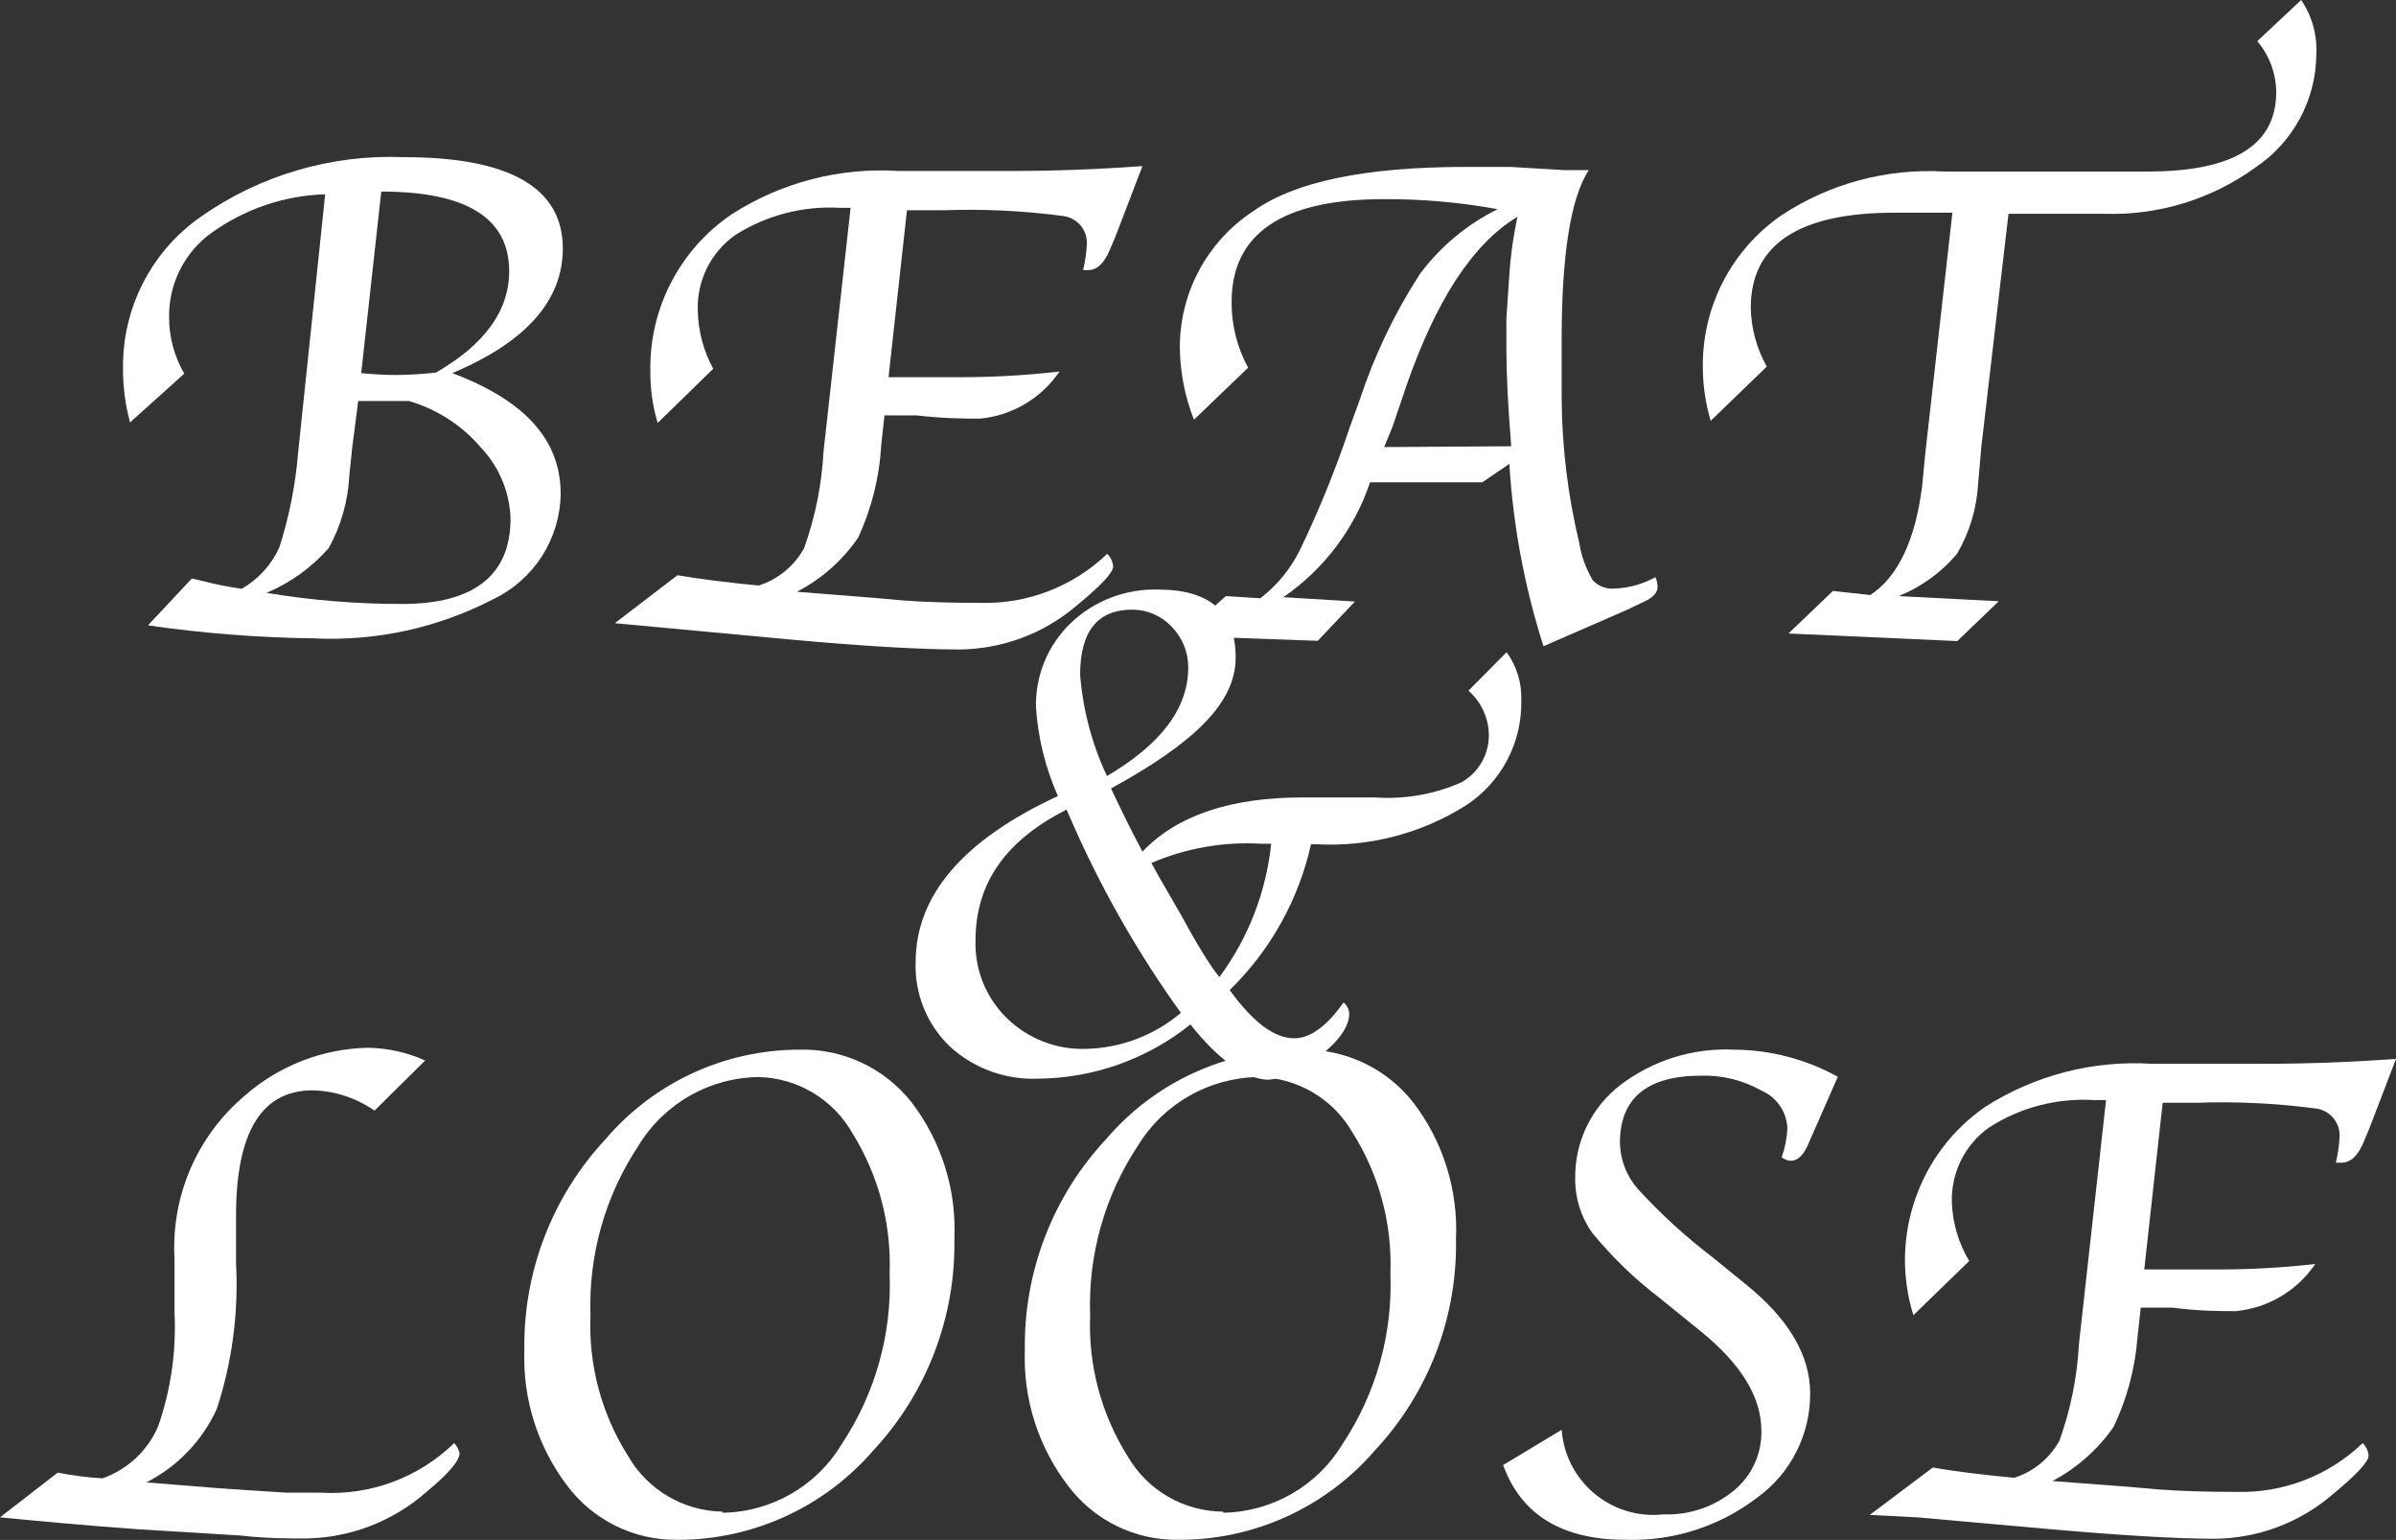
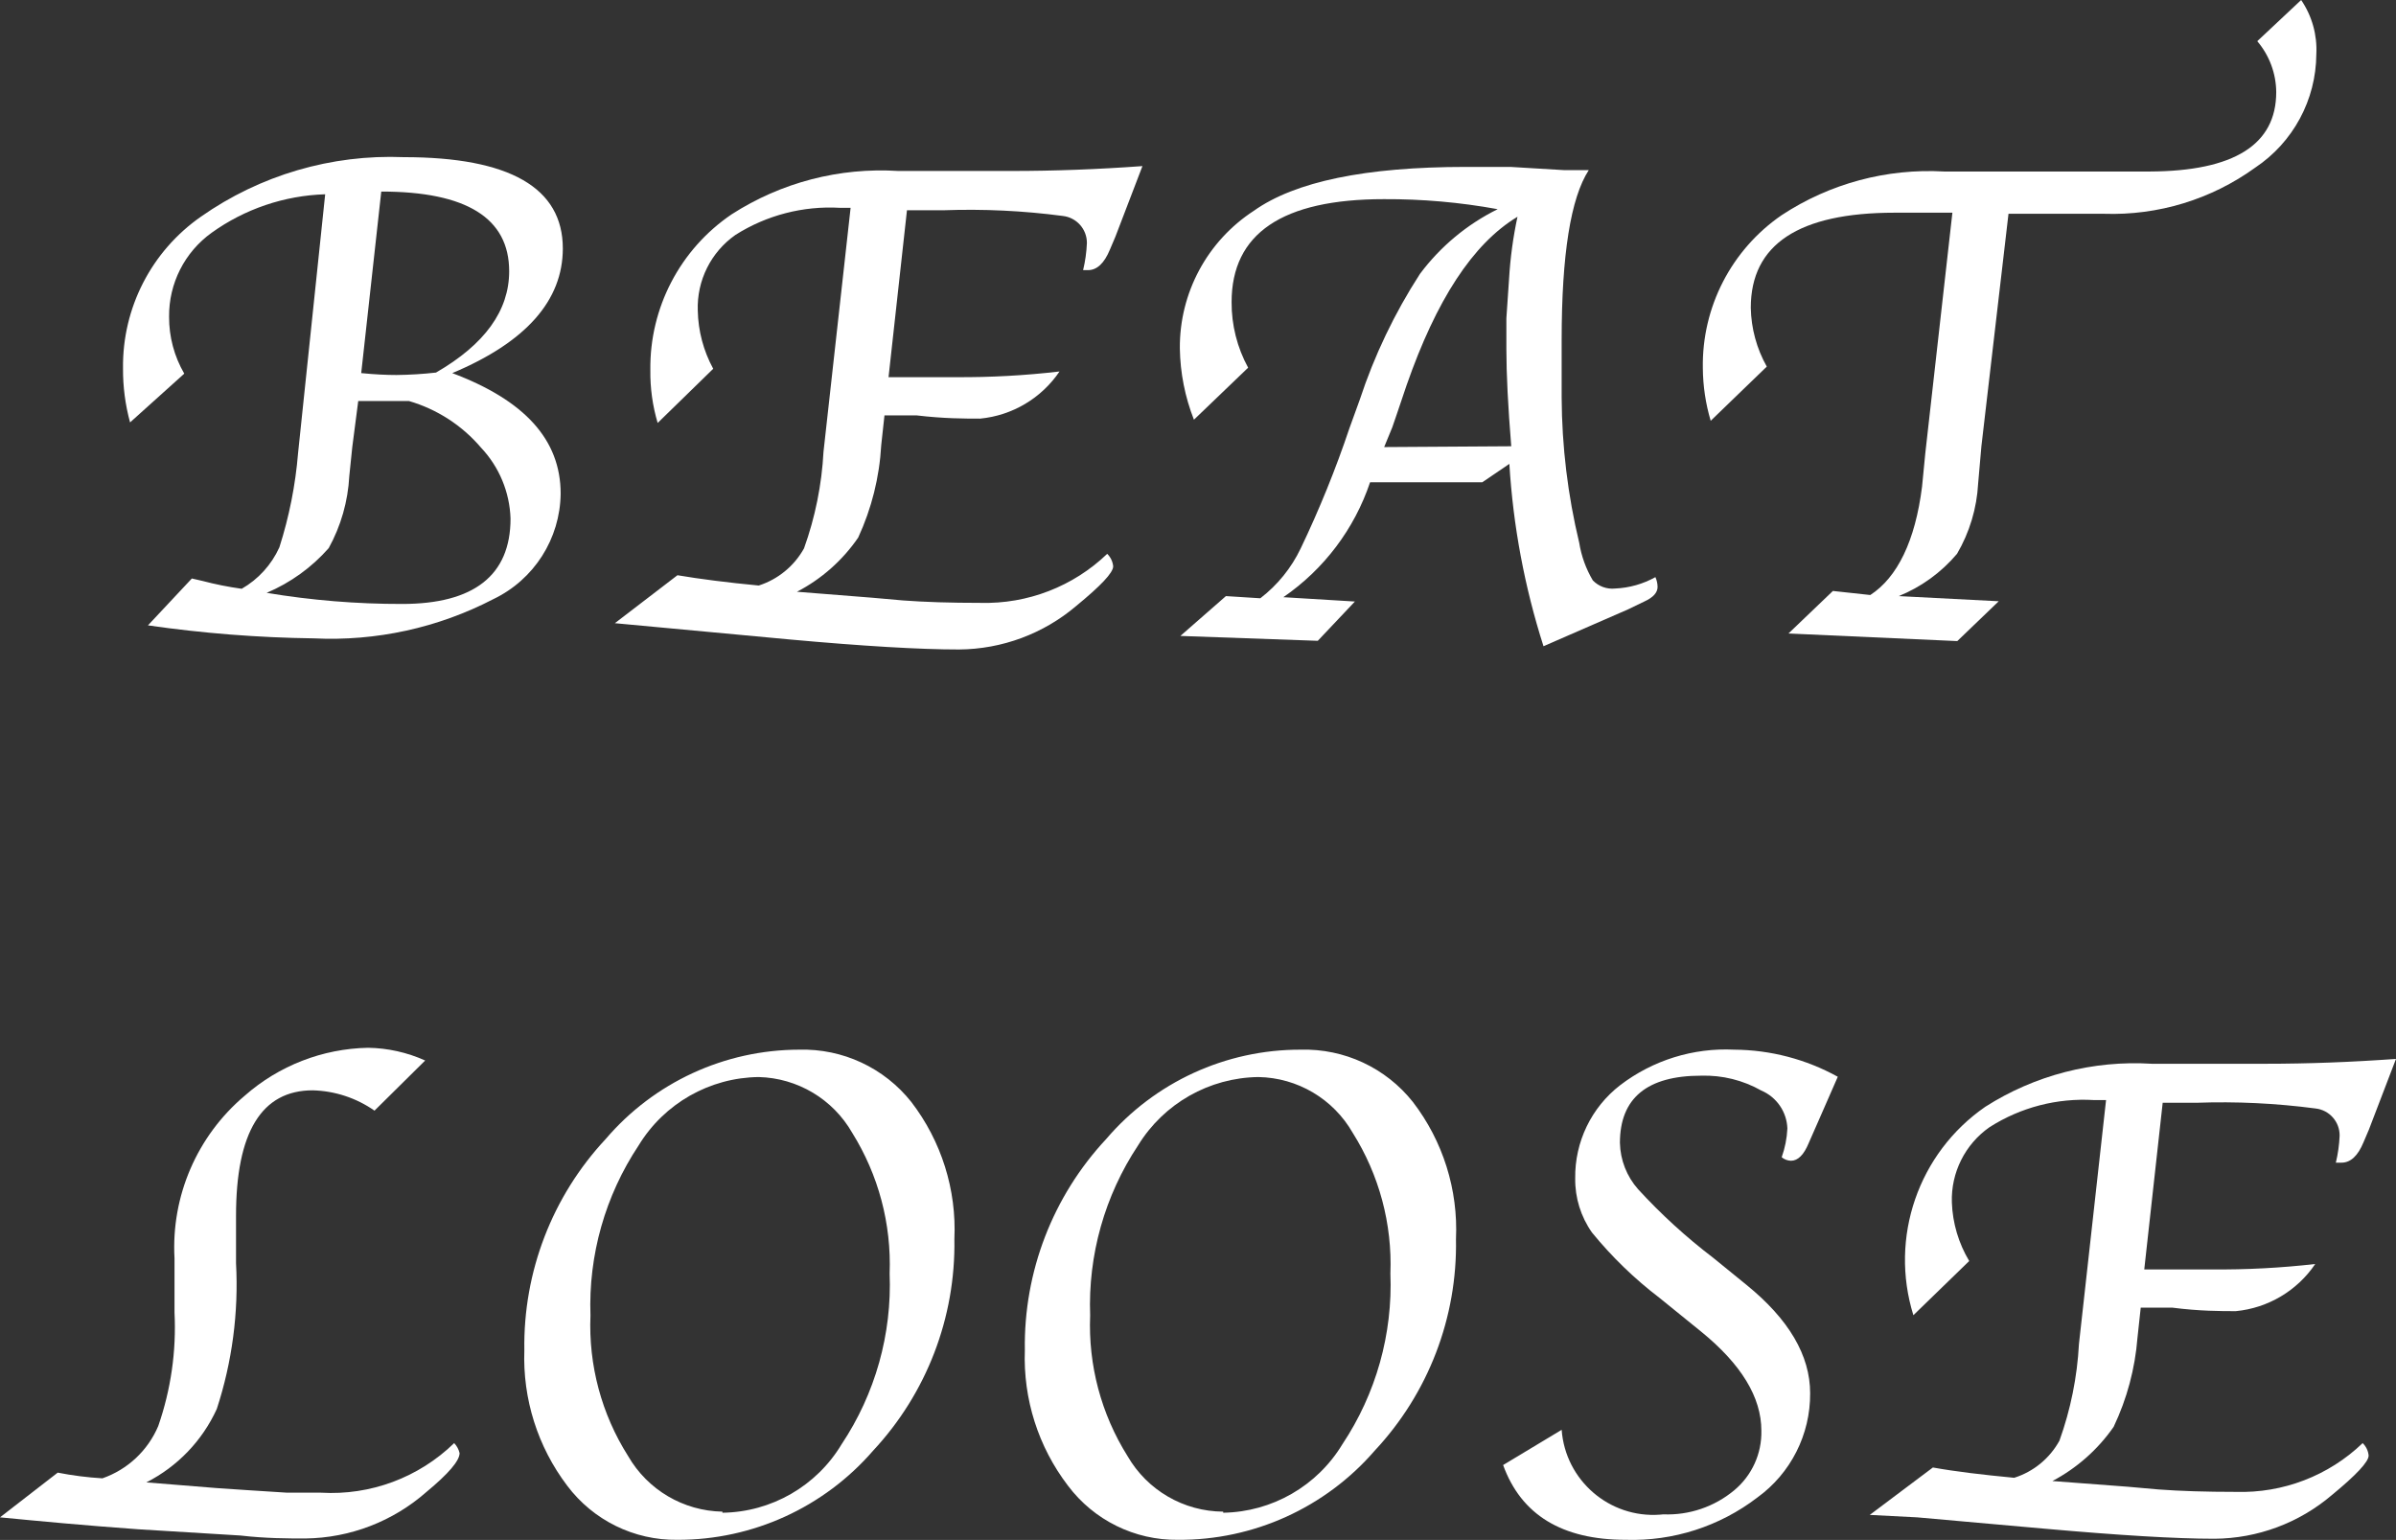
<svg xmlns="http://www.w3.org/2000/svg" version="1.1" id="レイヤー_1" x="0px" y="0px" width="1000px" height="642.77px" viewBox="0 178.636 1000 642.77" enable-background="new 0 178.636 1000 642.77" xml:space="preserve">
  <rect x="0" y="178.636" width="1000" height="642.77" fill="#333333" stroke="none" />
  <g id="レイヤー_2">
    <g id="レイヤー_1-2">
-       <path fill="#FFFFFF" d="M496.833,606.254c-18.043,14.468-40.434,22.436-63.56,22.62c-13.588,0.573-26.848-4.268-36.87-13.459    c-9.537-9.163-14.72-21.955-14.25-35.173c0-27.822,19.792-51.007,59.376-69.328c-5.249-11.797-8.351-24.436-9.161-37.322    c-0.217-13.117,5.026-25.734,14.477-34.834c9.863-9.435,23.115-14.49,36.756-14.023c21.376,0,32.12,9.5,32.12,28.387    c0,18.888-17.191,35.513-52.024,54.626c1.131,2.262,1.696,3.619,1.923,4.071l3.845,7.917c3.28,6.673,5.768,11.31,7.352,14.363    c14.477-15.155,36.756-22.619,67.066-22.619h29.971c12.399,0.885,24.828-1.29,36.19-6.334c7.467-4.288,11.851-12.442,11.31-21.035    c-0.442-6.627-3.492-12.809-8.482-17.191l15.947-16.06c4.254,5.912,6.404,13.08,6.106,20.357    c0.311,17.574-8.45,34.07-23.185,43.655c-18.499,11.648-40.145,17.297-61.977,16.173h-2.602    c-5.163,23.146-16.952,44.288-33.929,60.846c9.727,13.459,18.661,20.132,26.917,20.132c6.56,0,13.458-4.863,20.584-14.929    c1.475,1.138,2.349,2.887,2.375,4.75c0,4.976-4.072,11.31-12.328,17.529c-5.863,5.604-13.421,9.105-21.488,9.953    C520.244,629.1,508.935,621.522,496.833,606.254z M492.875,601.391l-3.393-4.75c-16.396-23.447-30.449-48.449-41.959-74.644    l-2.375-5.429c-24.994,12.667-38.001,30.311-38.001,54.626c-0.375,12.181,4.386,23.959,13.119,32.459    c8.842,8.599,20.812,13.215,33.138,12.779C467.892,616.065,481.817,610.758,492.875,601.391z M462,502.545    c22.619-13.271,33.929-28.35,33.929-45.239c0.028-6.377-2.449-12.51-6.899-17.077c-4.256-4.526-10.186-7.104-16.398-7.125    c-14.59,0-21.828,9.048-21.828,27.256C451.97,474.979,455.763,489.271,462,502.545L462,502.545z M508.935,586.462    c12.054-16.278,19.514-35.495,21.602-55.644h-4.185c-15.686-0.927-31.37,1.823-45.804,8.03l3.053,5.542l9.727,16.852    C500,573.569,505.202,581.938,508.935,586.462z" />
      <path fill="#FFFFFF" d="M61.751,439.663l18.321-19.566l4.411,1.018c5.396,1.419,10.872,2.514,16.399,3.279    c6.928-3.972,12.429-10.027,15.72-17.303c4.092-12.779,6.71-25.984,7.804-39.358l11.31-108.007    c-17.04,0.529-33.537,6.12-47.387,16.06c-11.273,8.1-17.897,21.18-17.756,35.06c-0.047,8.34,2.14,16.541,6.333,23.75    l-22.62,20.357c-2.01-7.37-3-14.98-2.94-22.619c-0.306-25.146,11.846-48.815,32.459-63.221    c24.738-17.371,54.507-26.114,84.709-24.881c44.221,0,66.388,12.78,66.388,38.114c0,21.714-15.381,39.131-46.143,52.024    c30.083,11.31,45.239,27.708,45.239,50.328c-0.217,18.807-11.089,35.861-28.048,43.994c-23.101,12.01-48.978,17.669-74.983,16.399    C107.8,444.792,84.68,442.979,61.751,439.663z M149.514,346.019l-2.488,19.226l-1.244,12.102    c-0.555,10.549-3.494,20.834-8.595,30.083c-7.124,8.084-15.975,14.462-25.899,18.661c18.688,3.116,37.603,4.668,56.548,4.638    c29.857,0,45.239-11.875,45.239-35.625c-0.35-11.052-4.735-21.593-12.328-29.631c-7.912-9.284-18.371-16.047-30.084-19.453h-3.732    h-6.899h-6.333H149.514z M159.127,258.595l-8.369,75.775c5.655,0.565,10.518,0.792,14.703,0.792    c5.518-0.058,11.029-0.397,16.512-1.018c20.357-11.762,30.536-25.861,30.536-42.298    C212.508,269.679,194.715,258.595,159.127,258.595L159.127,258.595z" />
      <path fill="#FFFFFF" d="M297.67,332.561l-23.185,22.619c-2.128-7.154-3.158-14.59-3.054-22.054    c-0.339-26.002,12.408-50.434,33.929-65.031c20.657-13.306,45.032-19.648,69.555-18.095h47.388    c17.756,0,35.965-0.679,54.513-2.036l-11.31,29.518l-2.262,5.315c-2.376,5.768-5.429,8.596-9.161,8.596h-2.036    c0.895-3.71,1.425-7.498,1.584-11.31c0.035-5.791-4.311-10.672-10.066-11.31c-16.492-2.177-33.138-2.972-49.762-2.375h-15.269    l-7.69,69.667h28.048c14.474,0.101,28.94-0.692,43.316-2.375c-7.56,11.172-19.71,18.388-33.138,19.679    c-6.333,0-15.155,0-26.578-1.357c-4.637,0-8.029,0-9.952,0h-3.393l-1.357,12.44c-0.743,13.347-4.005,26.432-9.613,38.566    c-6.53,9.527-15.31,17.296-25.56,22.619l31.44,2.488l12.78,1.131c9.048,0.679,19.792,1.019,32.346,1.019    c19.672,0.535,38.737-6.838,52.929-20.471c1.412,1.39,2.292,3.23,2.488,5.202c0,2.714-5.202,8.143-15.381,16.512    c-13.674,11.641-31.014,18.088-48.971,18.209c-16.437,0-39.999-1.395-70.686-4.185l-53.495-4.977l-19.453-1.81l26.125-20.018    c9.387,1.583,20.809,3.054,33.929,4.298c8.033-2.582,14.785-8.121,18.887-15.495c4.669-12.989,7.413-26.592,8.143-40.375    l11.31-101.787h-4.41c-15.377-0.889-30.645,3.066-43.655,11.31c-10.239,7.183-16.153,19.054-15.721,31.554    C291.387,316.75,293.599,325.091,297.67,332.561z" />
      <path fill="#FFFFFF" d="M520.923,332.108l-22.619,21.715c-3.733-9.48-5.726-19.557-5.881-29.745    c-0.19-23.166,11.451-44.828,30.875-57.453c17.19-12.214,46.671-18.321,88.441-18.321c7.125,0,13.346,0,18.661,0l22.619,1.357    h10.065c-7.539,11.611-11.31,35.249-11.31,70.912v7.464v16.512c0.099,20.46,2.565,40.84,7.352,60.733    c0.886,5.512,2.804,10.807,5.655,15.607c2.434,2.525,5.9,3.778,9.387,3.394c5.872-0.264,11.603-1.891,16.738-4.75    c0.576,1.281,0.884,2.667,0.904,4.072c0,2.375-1.81,4.41-5.541,6.106l-6.786,3.28l-35.286,15.381    c-7.896-24.68-12.684-50.249-14.25-76.114l-11.31,7.69h-46.822c-6.552,19.482-19.252,36.311-36.191,47.954l29.858,1.809    l-15.495,16.399l-57.34-2.036l19.001-16.625l14.363,0.905c7.175-5.516,12.947-12.646,16.851-20.81    c7.803-16.308,14.601-33.078,20.357-50.215l4.298-11.875c6.095-18.493,14.532-36.128,25.107-52.477    c8.535-11.445,19.658-20.707,32.459-27.03c-15.67-2.865-31.571-4.266-47.501-4.185c-42.373,0-63.56,14.326-63.56,42.977    C513.974,314.298,516.347,323.715,520.923,332.108z M630.739,364.906c-1.356-16.625-2.035-30.197-2.035-40.489    c0-5.203,0-9.5,0-12.893l1.131-16.625c0.509-8.672,1.681-17.293,3.506-25.786c-18.774,11.31-33.929,34.947-46.257,70.233    c-3.506,10.292-5.428,16.173-5.994,17.643l-3.393,8.256L630.739,364.906z" />
      <path fill="#FFFFFF" d="M737.39,331.656l-23.411,22.619c-2.117-7.124-3.222-14.509-3.279-21.941    c-0.452-25.474,11.909-49.475,32.911-63.899c20.073-13.208,43.869-19.593,67.857-18.208h85.728    c35.211-0.151,52.816-11.197,52.816-33.137c-0.056-7.798-2.858-15.327-7.917-21.262l18.321-17.191    c4.528,6.645,6.753,14.59,6.334,22.62c-0.113,19.063-9.693,36.822-25.561,47.387c-18.287,13.213-40.445,19.977-62.994,19.227    h-39.924l-11.31,97.037l-1.356,15.494c-0.552,10.365-3.577,20.448-8.822,29.405c-6.558,7.762-14.901,13.816-24.315,17.643    l41.732,2.149l-17.304,16.625l-70.459-3.167l18.548-17.756l15.607,1.696c11.31-7.351,18.774-22.619,21.602-45.239l1.357-13.911    l11.31-100.43h-24.09c-40.036,0-60.055,13.232-60.055,39.697C730.877,315.72,733.169,324.153,737.39,331.656z" />
      <path fill="#FFFFFF" d="M0,811.977l24.089-18.66c6.16,1.209,12.395,2.003,18.661,2.375c10.501-3.658,18.964-11.588,23.298-21.828    c5.286-15.213,7.59-31.303,6.786-47.388v-22.619c-1.435-25.964,9.413-51.095,29.292-67.857    c14.243-12.555,32.477-19.648,51.459-20.019c8.235,0.117,16.358,1.926,23.864,5.315l-21.149,20.923    c-7.578-5.293-16.545-8.243-25.786-8.482c-21.375,0-32.006,17.53-32.006,52.364v19.792c1.109,20.604-1.613,41.234-8.03,60.846    c-6.05,13.25-16.417,24.055-29.405,30.649l29.405,2.375l13.458,0.904l15.947,1.019c4.185,0,8.935,0,14.137,0    c20.594,1.197,40.744-6.313,55.53-20.697c1.118,1.165,1.9,2.611,2.262,4.185c0,3.167-4.637,8.596-13.798,16.173    c-13.978,12.33-31.917,19.232-50.554,19.453c-7.352,0-16.399,0-27.144-1.244l-42.637-2.602    C35.512,815.37,16.286,813.561,0,811.977z" />
      <path fill="#FFFFFF" d="M282.742,821.364c-18.077,0.251-35.185-8.155-46.031-22.62c-12.295-16.227-18.607-36.202-17.869-56.548    c-0.513-32.65,11.648-64.229,33.929-88.103c20.167-23.646,49.672-37.282,80.75-37.321c18.176-0.511,35.527,7.578,46.822,21.827    c12.564,16.354,18.935,36.626,17.982,57.228c0.561,32.726-11.604,64.393-33.929,88.328    C343.891,807.85,314.078,821.435,282.742,821.364z M301.516,810.055c20.426-0.268,39.256-11.095,49.763-28.614    c14.013-21.048,21.019-45.984,20.018-71.25c0.779-20.686-4.657-41.131-15.607-58.697c-8.031-14.061-22.831-22.896-39.018-23.298    c-20.496,0.234-39.427,11.003-50.102,28.5c-13.972,20.987-21.013,45.827-20.131,71.024c-0.858,20.71,4.626,41.188,15.72,58.697    c8.139,14.103,23.078,22.902,39.358,23.185V810.055z" />
      <path fill="#FFFFFF" d="M491.631,821.364c-18.037,0.215-35.096-8.188-45.917-22.62c-12.378-16.189-18.735-36.183-17.982-56.548    c-0.514-32.65,11.648-64.229,33.929-88.103c20.271-23.766,49.967-37.415,81.203-37.321c18.176-0.511,35.527,7.578,46.822,21.827    c12.564,16.354,18.935,36.626,17.982,57.228c0.62,32.736-11.553,64.425-33.929,88.328    C553.129,807.97,523.125,821.567,491.631,821.364z M510.518,810.055c20.408-0.332,39.21-11.143,49.763-28.614    c14.014-21.048,21.02-45.984,20.019-71.25c0.794-20.703-4.686-41.163-15.721-58.697c-8.094-14.162-23.048-23.015-39.357-23.298    c-20.519,0.26-39.472,11.017-50.215,28.5c-13.939,20.997-20.94,45.839-20.019,71.024c-0.842,20.692,4.6,41.155,15.607,58.697    c8.241,14.274,23.44,23.102,39.923,23.185V810.055z" />
      <path fill="#FFFFFF" d="M627.347,790.149l24.429-14.703c1.561,21.117,19.944,36.971,41.062,35.41c0.45-0.033,0.9-0.074,1.35-0.124    c10.783,0.434,21.343-3.154,29.632-10.065c7.366-6.136,11.53-15.297,11.31-24.881c0-13.911-8.369-27.709-25.221-41.394    l-17.304-14.024c-10.422-7.951-19.874-17.099-28.161-27.256c-4.666-6.611-7.12-14.528-7.012-22.619    c-0.215-15.2,6.741-29.615,18.773-38.905c13.62-10.413,30.49-15.663,47.614-14.815c15.119,0.101,29.973,3.989,43.203,11.31    l-8.369,19.113l-3.732,8.482c-2.036,4.976-4.524,7.464-7.465,7.464c-1.409-0.048-2.763-0.565-3.845-1.47    c1.377-3.857,2.178-7.897,2.375-11.988c-0.236-6.939-4.47-13.113-10.857-15.834c-7.644-4.328-16.327-6.479-25.107-6.22    c-22.619,0-33.929,9.387-33.929,28.048c0.159,7.14,2.844,13.991,7.577,19.339c9.574,10.447,20.058,20.022,31.328,28.613    l13.91,11.311c17.719,14.4,26.578,29.48,26.578,45.238c0.122,17.227-8.095,33.448-22.054,43.542    c-15.705,12.025-35.081,18.258-54.853,17.644C651.964,821.364,634.887,810.959,627.347,790.149z" />
-       <path fill="#FFFFFF" d="M821.873,704.987l-23.298,22.619c-10.089-32.425,2.048-67.645,29.971-86.971    c20.692-13.216,45.05-19.513,69.554-17.982h47.388c17.757,0,35.965-0.679,54.513-2.036l-11.31,29.519l-2.262,5.315    c-2.338,5.655-5.392,8.482-9.161,8.482h-2.375c0.896-3.709,1.426-7.497,1.583-11.31c0.035-5.791-4.31-10.673-10.065-11.31    c-16.492-2.178-33.138-2.972-49.763-2.375h-14.023l-7.69,69.554h28.161c14.434,0.131,28.861-0.624,43.202-2.262    c-7.559,11.172-19.71,18.388-33.137,19.679c-6.221,0-15.155,0-26.578-1.47h-9.952h-3.167l-1.357,12.554    c-1.017,12.906-4.39,25.518-9.952,37.208c-6.592,9.473-15.356,17.229-25.56,22.62l31.44,2.375l12.78,1.131    c9.048,0.679,19.792,1.018,32.346,1.018c19.662,0.604,38.739-6.732,52.929-20.357c1.428,1.379,2.312,3.226,2.488,5.202    c0,2.602-5.202,8.144-15.381,16.513c-13.674,11.64-31.014,18.088-48.971,18.208c-16.399,0-39.924-1.47-70.686-4.185l-53.382-4.75    l-19.792-1.018l26.352-19.792c9.388,1.696,20.81,3.054,33.929,4.298c8.057-2.54,14.822-8.09,18.888-15.494    c4.669-12.989,7.413-26.592,8.143-40.376l11.31-101.786h-4.976c-15.382-0.944-30.667,3.016-43.655,11.31    c-10.221,7.146-16.136,18.976-15.721,31.44C814.947,689.182,817.438,697.586,821.873,704.987z" />
+       <path fill="#FFFFFF" d="M821.873,704.987l-23.298,22.619c-10.089-32.425,2.048-67.645,29.971-86.971    c20.692-13.216,45.05-19.513,69.554-17.982h47.388c17.757,0,35.965-0.679,54.513-2.036l-11.31,29.519l-2.262,5.315    c-2.338,5.655-5.392,8.482-9.161,8.482h-2.375c0.896-3.709,1.426-7.497,1.583-11.31c0.035-5.791-4.31-10.673-10.065-11.31    c-16.492-2.178-33.138-2.972-49.763-2.375h-14.023l-7.69,69.554h28.161c14.434,0.131,28.861-0.624,43.202-2.262    c-7.559,11.172-19.71,18.388-33.137,19.679c-6.221,0-15.155,0-26.578-1.47h-9.952h-3.167l-1.357,12.554    c-1.017,12.906-4.39,25.518-9.952,37.208c-6.592,9.473-15.356,17.229-25.56,22.62l31.44,2.375l12.78,1.131    c9.048,0.679,19.792,1.018,32.346,1.018c19.662,0.604,38.739-6.732,52.929-20.357c1.428,1.379,2.312,3.226,2.488,5.202    c0,2.602-5.202,8.144-15.381,16.513c-13.674,11.64-31.014,18.088-48.971,18.208c-16.399,0-39.924-1.47-70.686-4.185l-53.382-4.75    l-19.792-1.018l26.352-19.792c9.388,1.696,20.81,3.054,33.929,4.298c8.057-2.54,14.822-8.09,18.888-15.494    c4.669-12.989,7.413-26.592,8.143-40.376l11.31-101.786h-4.976c-15.382-0.944-30.667,3.016-43.655,11.31    c-10.221,7.146-16.136,18.976-15.721,31.44C814.947,689.182,817.438,697.586,821.873,704.987" />
    </g>
  </g>
</svg>